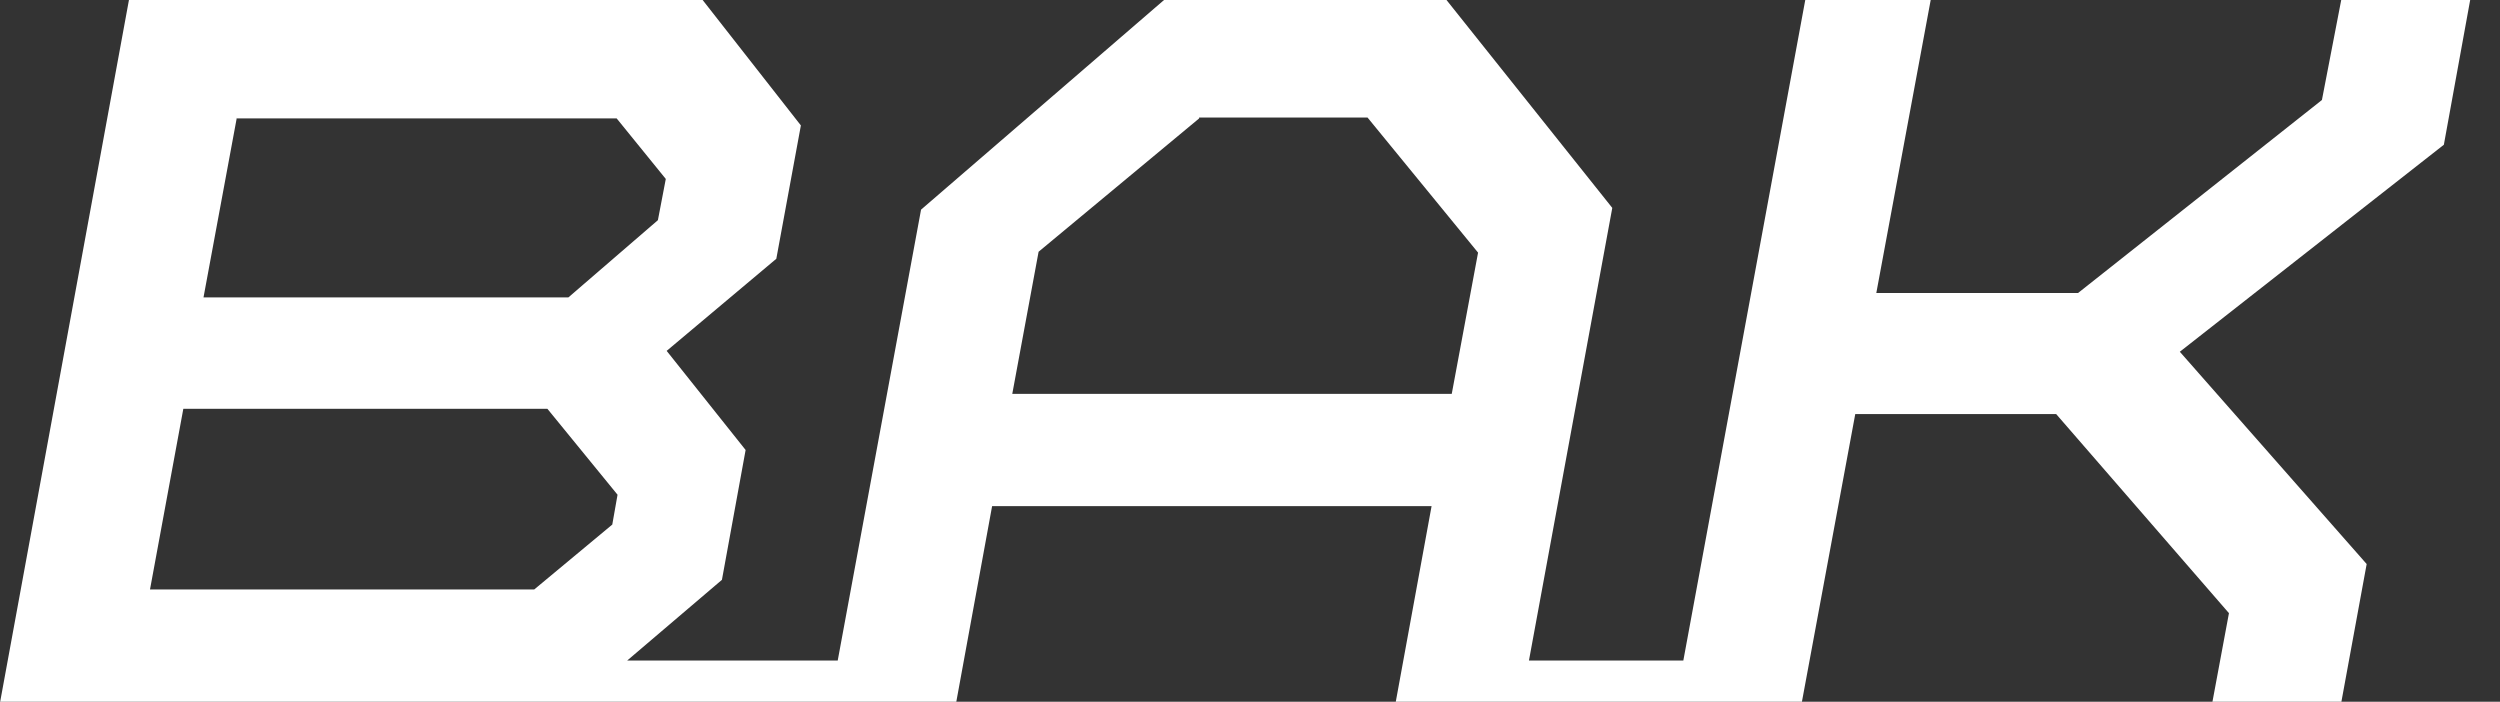
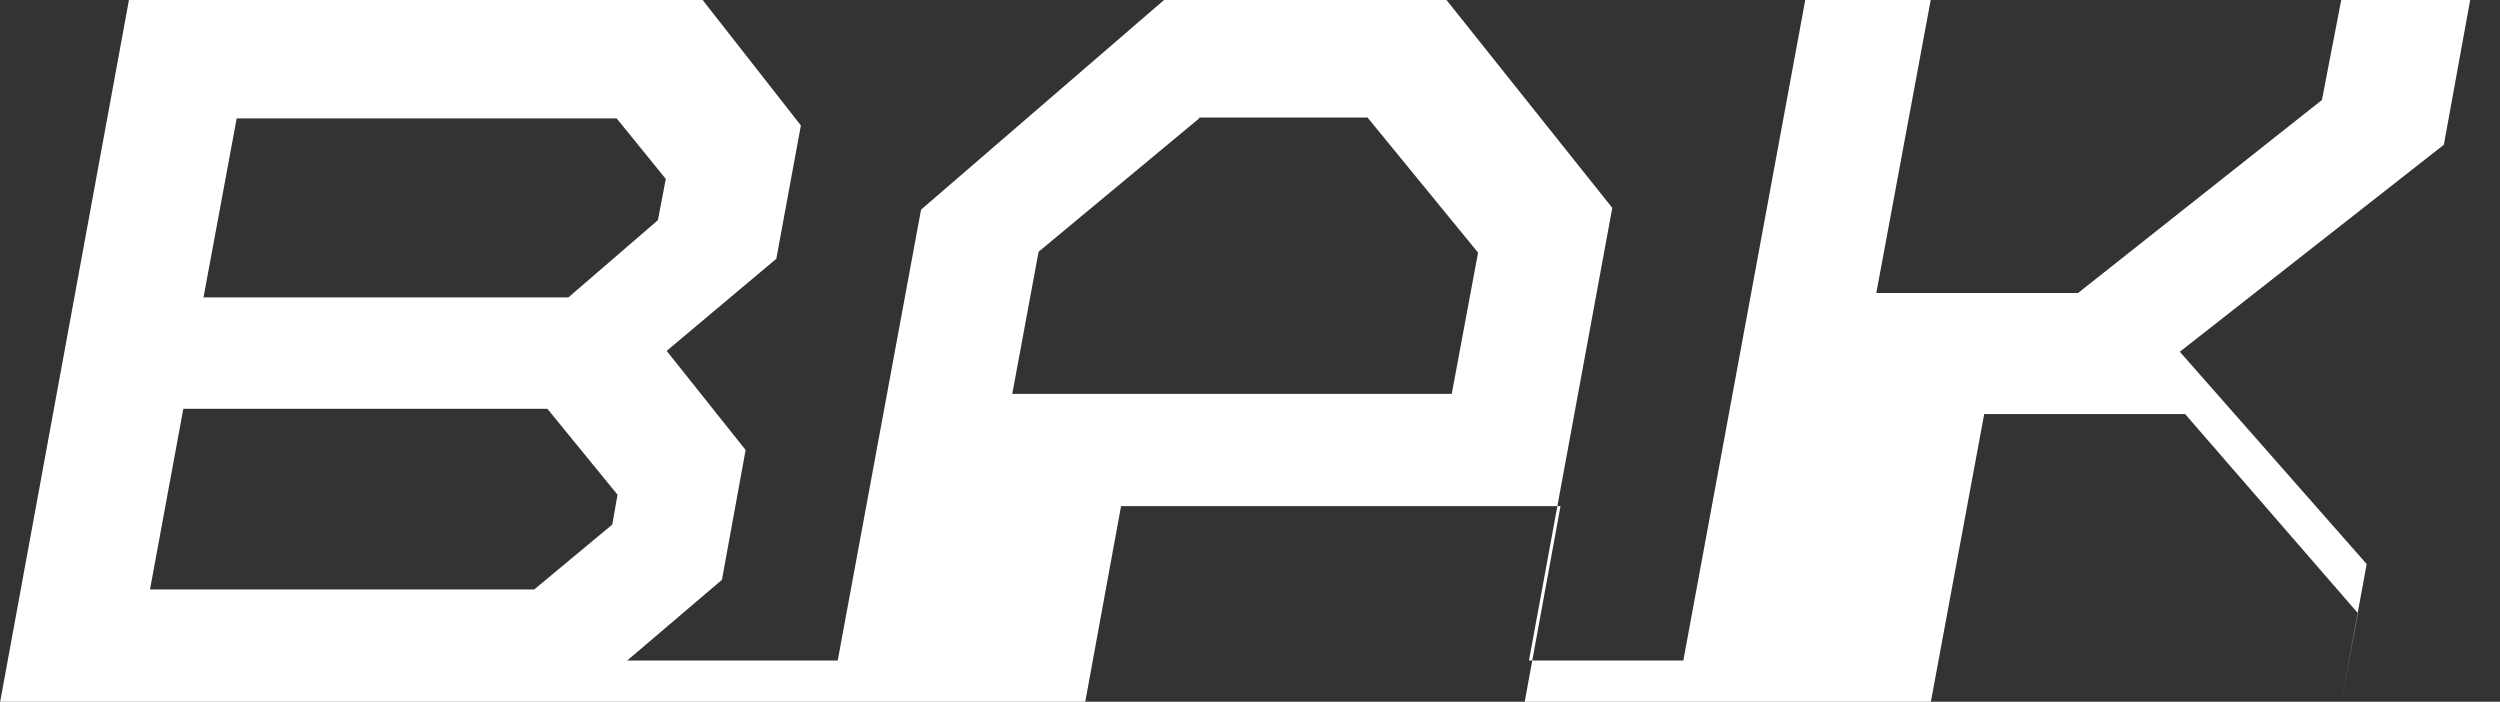
<svg xmlns="http://www.w3.org/2000/svg" id="_レイヤー_1" data-name="レイヤー_1" viewBox="0 0 285 80">
  <rect x="0" y="0" width="285" height="80" fill="#333333" stroke="none" />
  <defs>
    <style>      .st0 {        fill: #fff;        fill-rule: evenodd;      }    </style>
  </defs>
-   <path class="st0" d="M80.1,0l11.2,14.3-2.8,15.2-12.5,10.5,9,11.3-2.7,14.8-10.8,9.2h24l9.5-51.4L132.7,0h32.2l18.9,23.7-9.5,51.6h17.6L205.8,0h14.3l-6.2,33.4h23l27.8-22L266.9,0h14.7l-3,16.5-30.1,23.6,21.3,24.2-2.9,15.8h-14.7l1.9-10.2-19.7-22.7h-22.9l-6.1,32.9h-46.3l4.1-22.4h-50.1l-4.1,22.4H0L14.7,0h65.4ZM20.9,46.6l-3.8,20.6h43.8l8.9-7.4.6-3.4-8-9.8H20.9ZM136.7,13.5l-18.3,15.2-3,16.2h50.1l3-16.1-12.6-15.4h-19.2ZM27,13.4l-3.8,20.5h41.6l10.2-8.8.9-4.7-5.6-6.9H27Z" />
+   <path class="st0" d="M80.1,0l11.2,14.3-2.8,15.2-12.5,10.5,9,11.3-2.7,14.8-10.8,9.2h24l9.5-51.4L132.7,0h32.2l18.9,23.7-9.5,51.6h17.6L205.8,0h14.3l-6.2,33.4h23l27.8-22L266.9,0h14.7l-3,16.5-30.1,23.6,21.3,24.2-2.9,15.8l1.9-10.2-19.7-22.7h-22.9l-6.1,32.9h-46.3l4.1-22.4h-50.1l-4.1,22.4H0L14.7,0h65.4ZM20.9,46.6l-3.8,20.6h43.8l8.9-7.4.6-3.4-8-9.8H20.9ZM136.7,13.5l-18.3,15.2-3,16.2h50.1l3-16.1-12.6-15.4h-19.2ZM27,13.4l-3.8,20.5h41.6l10.2-8.8.9-4.7-5.6-6.9H27Z" />
</svg>